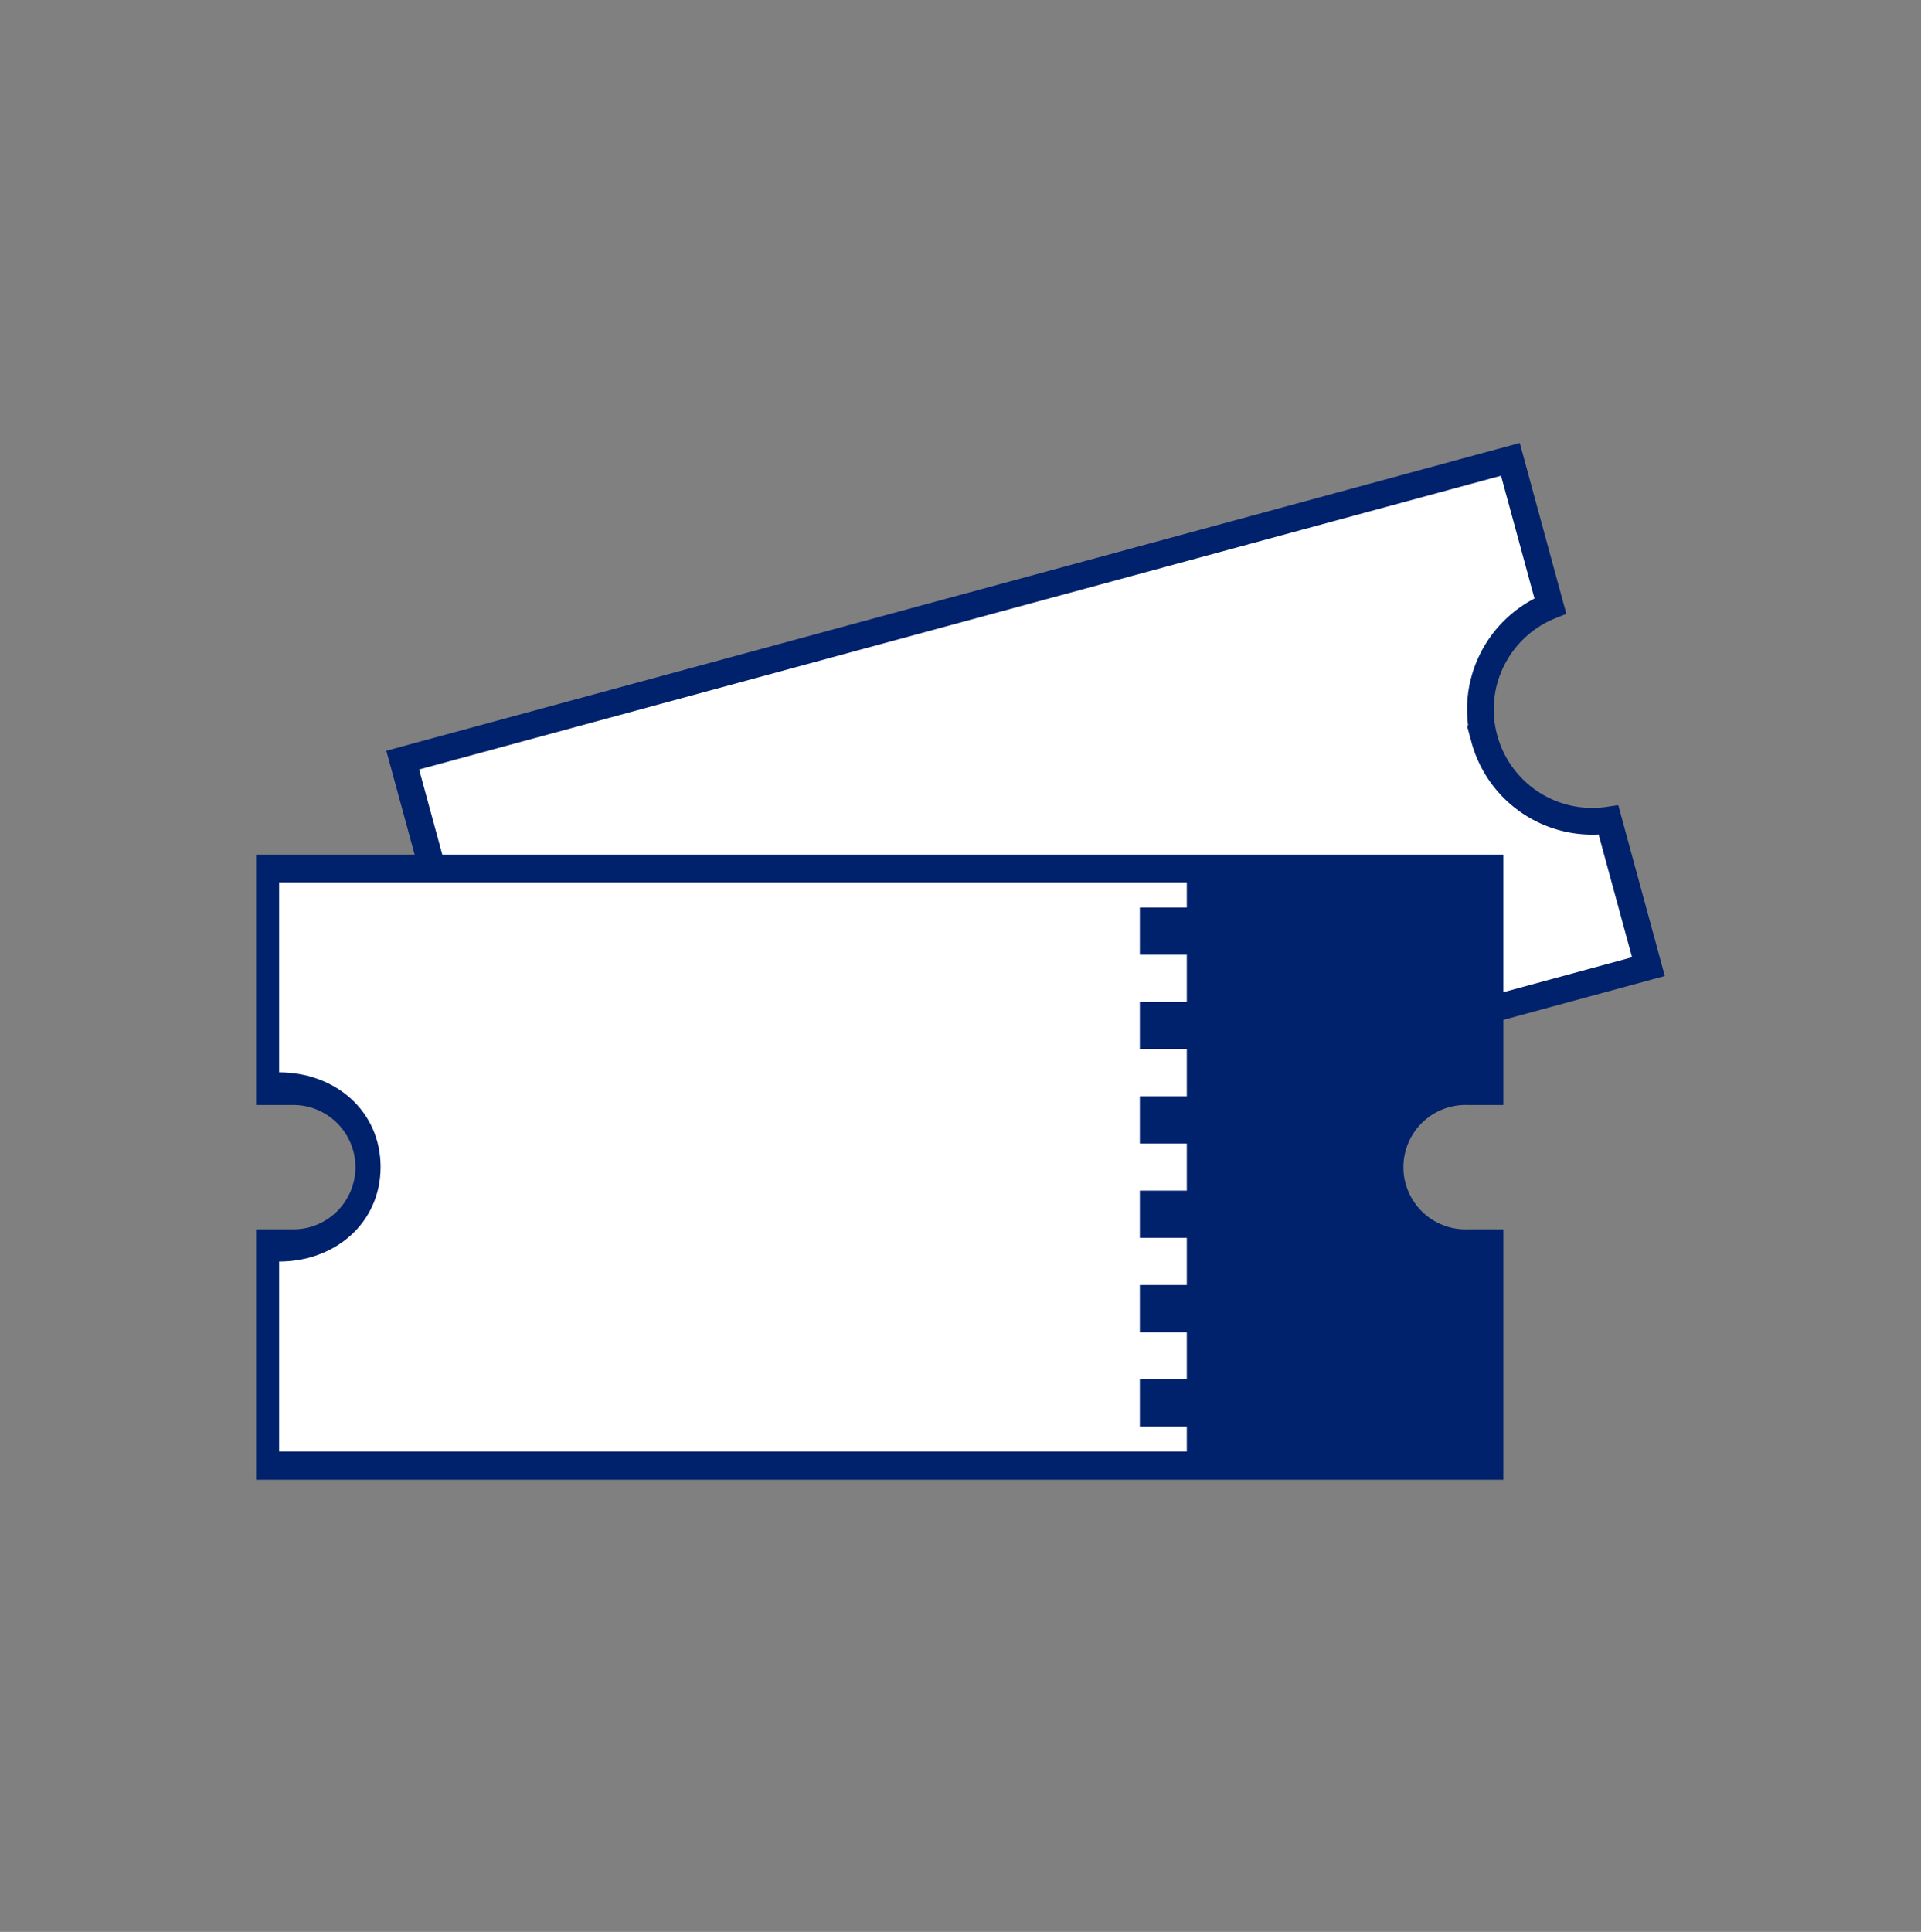
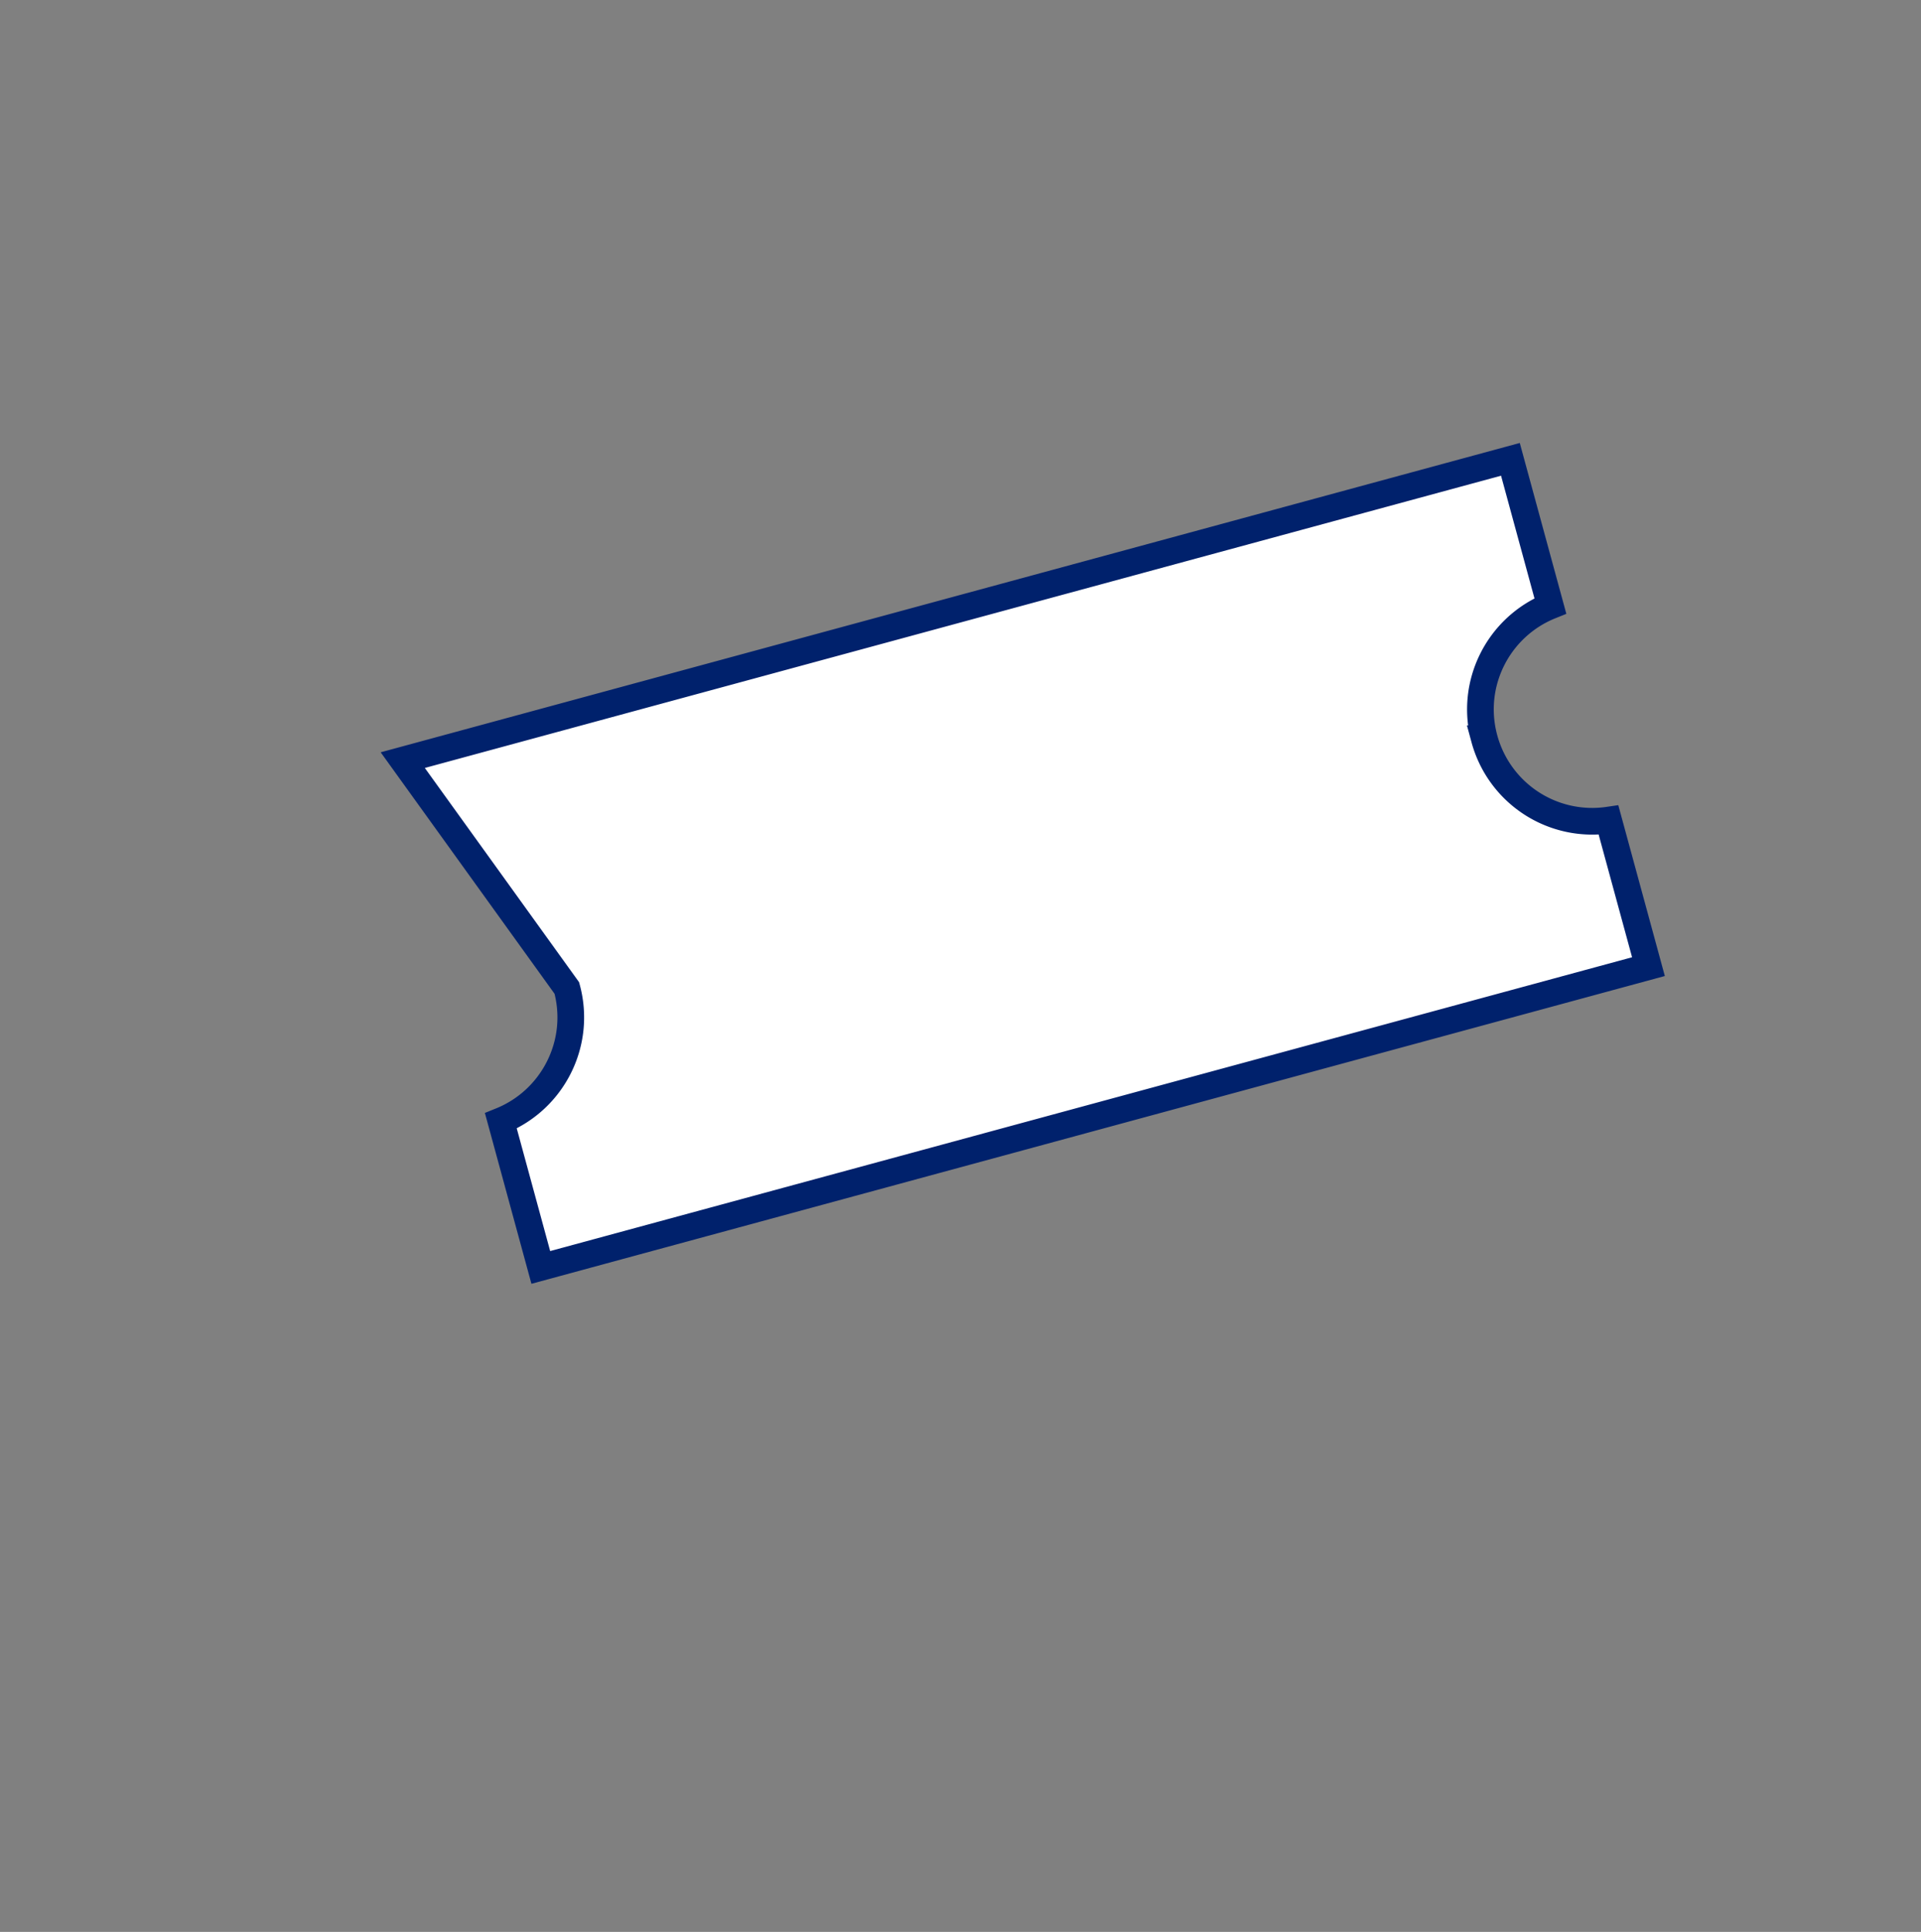
<svg xmlns="http://www.w3.org/2000/svg" fill="none" height="181" viewBox="0 0 180 181" width="180">
  <rect x="0" y="0" width="180" height="181" fill="#808080" stroke="none" />
-   <path d="M37.738 71.216l103.789-28.181 3.742 13.732c-4.858 1.957-7.591 7.268-6.181 12.447a10.473 10.473 0 0011.633 7.619l3.741 13.731-103.788 28.181-3.742-13.732c4.857-1.958 7.59-7.268 6.18-12.448a10.473 10.473 0 00-11.632-7.618z" fill="#fff" stroke="#00216c" stroke-width="2.5" />
-   <path d="M137.463 103.525h3.404V80.062H24v23.463h3.404a5.827 5.827 0 110 11.653H24v23.462h116.867v-23.462h-3.404a5.828 5.828 0 110-11.653z" fill="#00216c" />
-   <path d="M111.208 85.004V82.67H26.156v17.796c5.242 0 9.508 3.604 9.508 8.864 0 5.259-4.266 8.863-9.508 8.863v17.796h85.052v-2.335h-4.402v-4.42h4.402v-4.421h-4.402v-4.421h4.402v-4.42h-4.402v-4.421h4.402v-4.42h-4.402v-4.421h4.402v-4.42h-4.402v-4.42h4.402v-4.422h-4.402v-4.42h4.402z" fill="#fff" />
+   <path d="M37.738 71.216l103.789-28.181 3.742 13.732c-4.858 1.957-7.591 7.268-6.181 12.447a10.473 10.473 0 0011.633 7.619l3.741 13.731-103.788 28.181-3.742-13.732c4.857-1.958 7.59-7.268 6.18-12.448z" fill="#fff" stroke="#00216c" stroke-width="2.5" />
</svg>